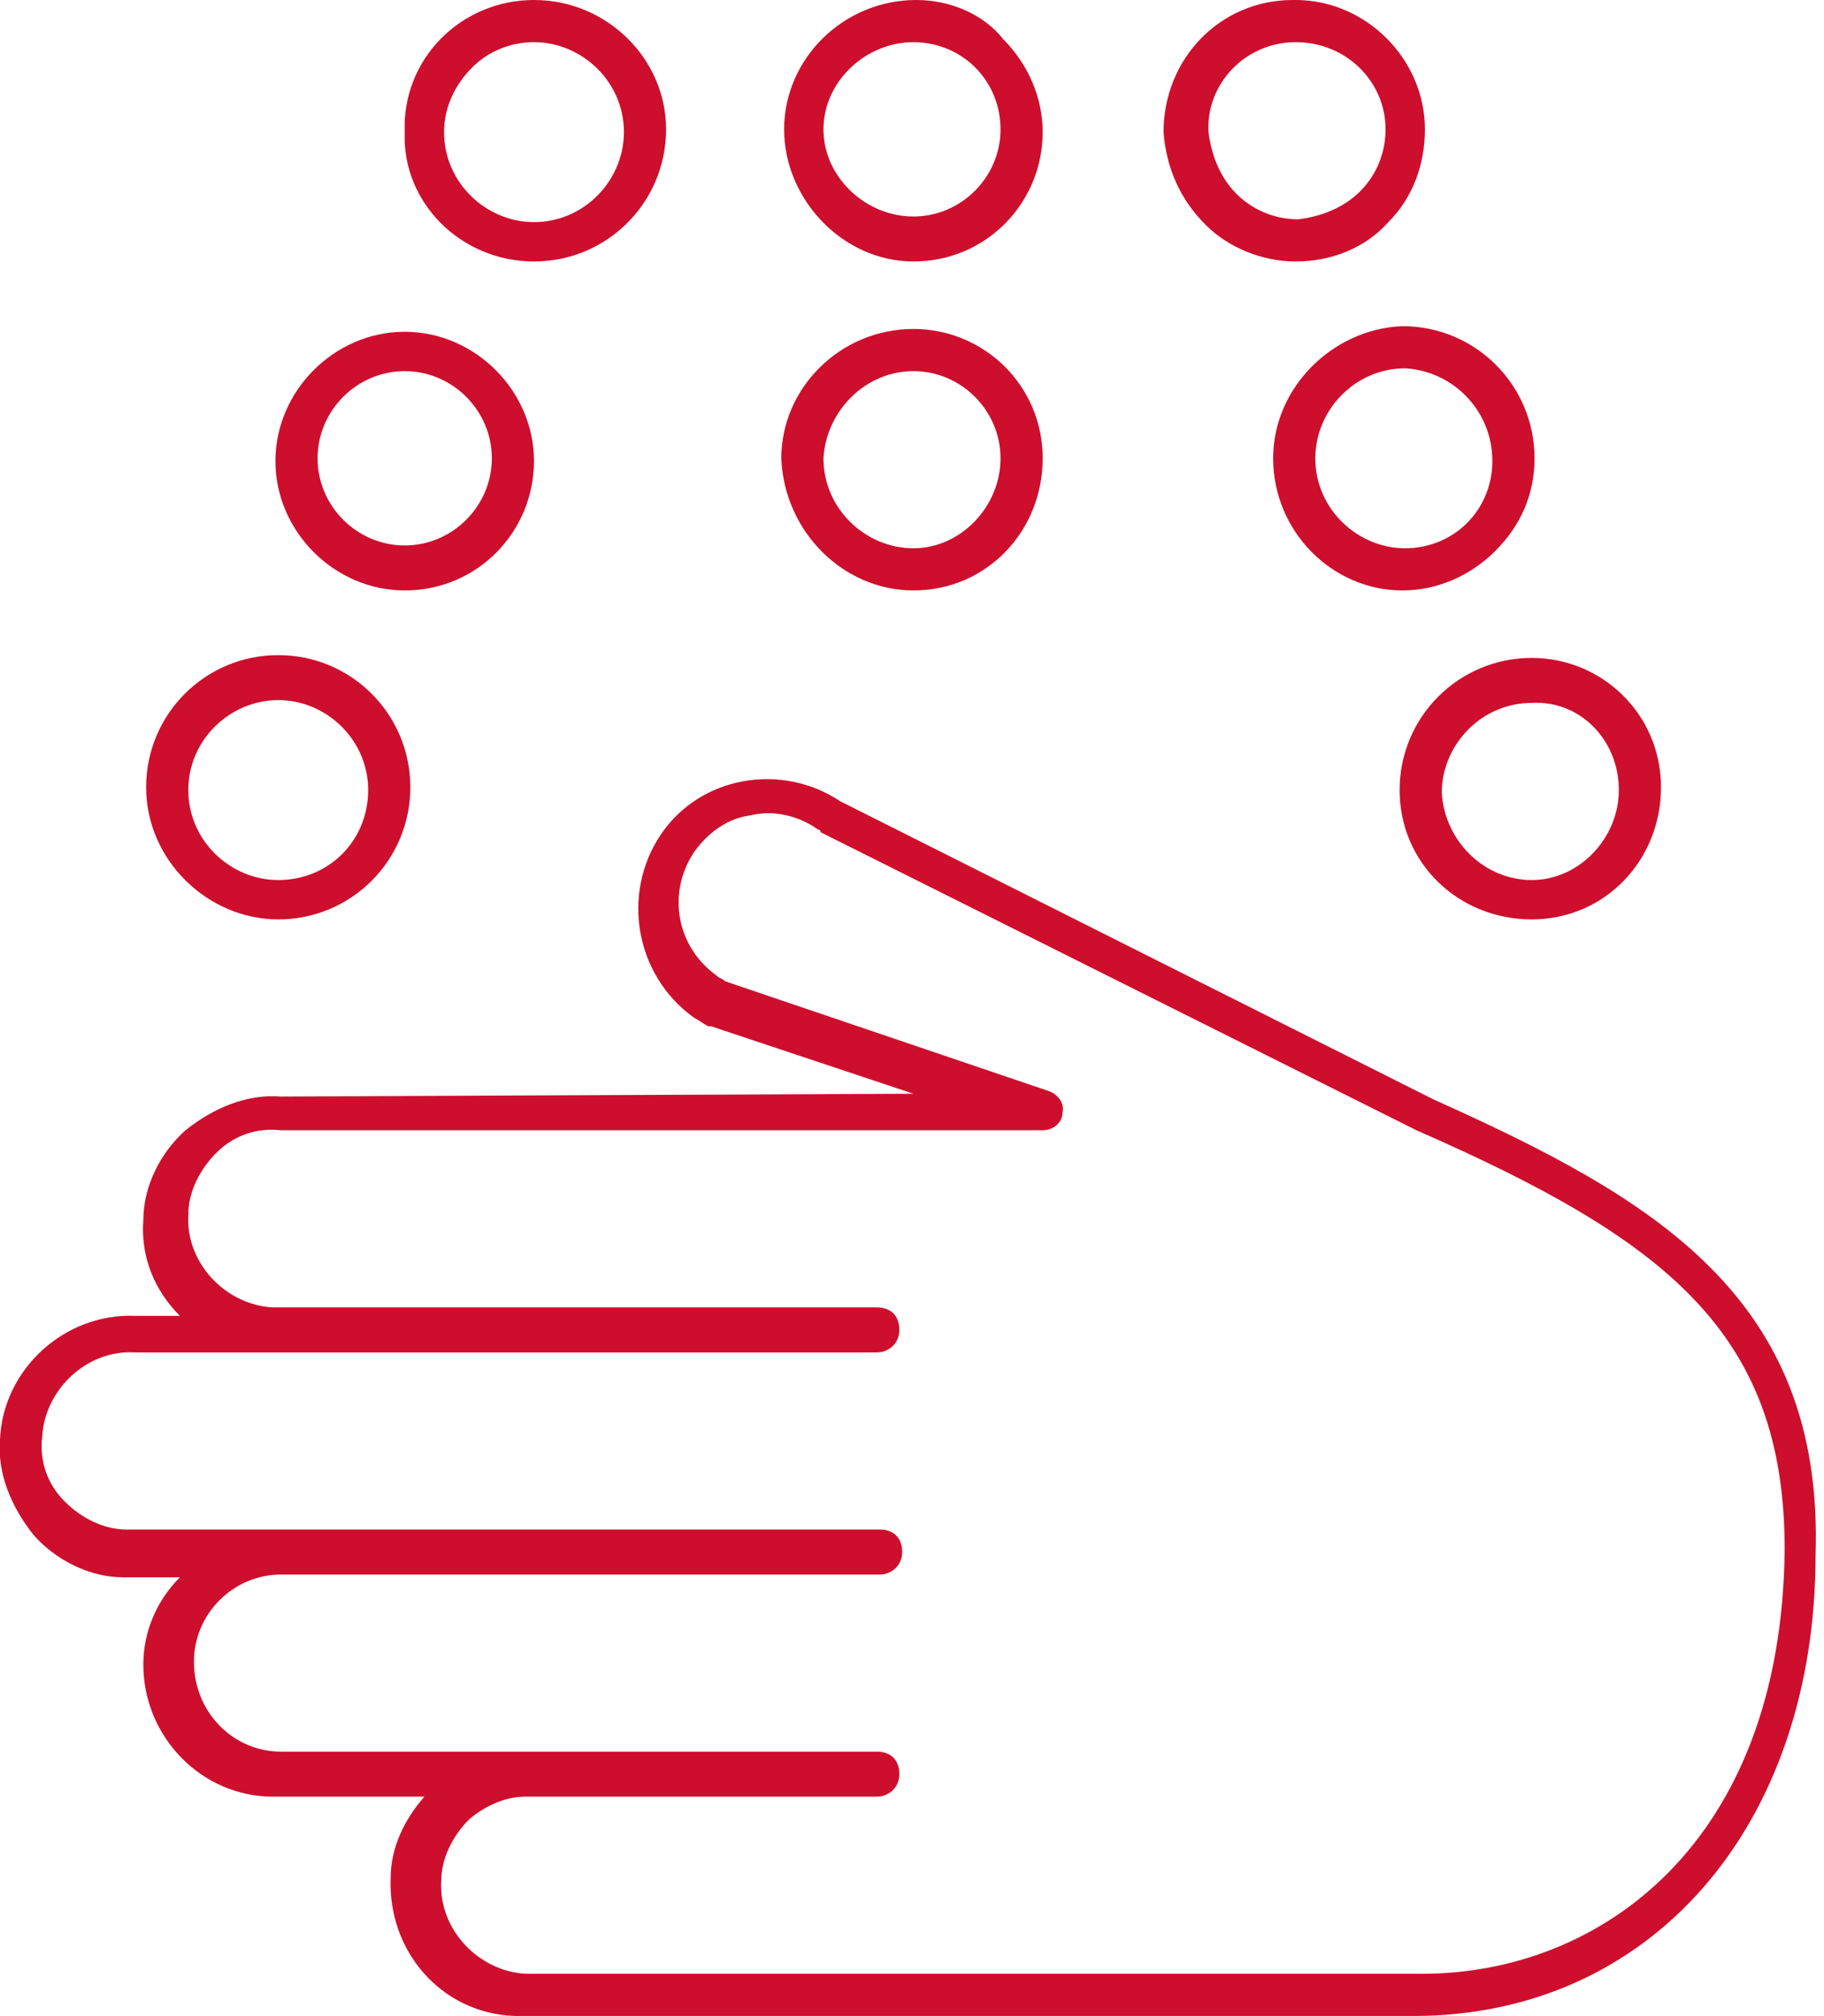
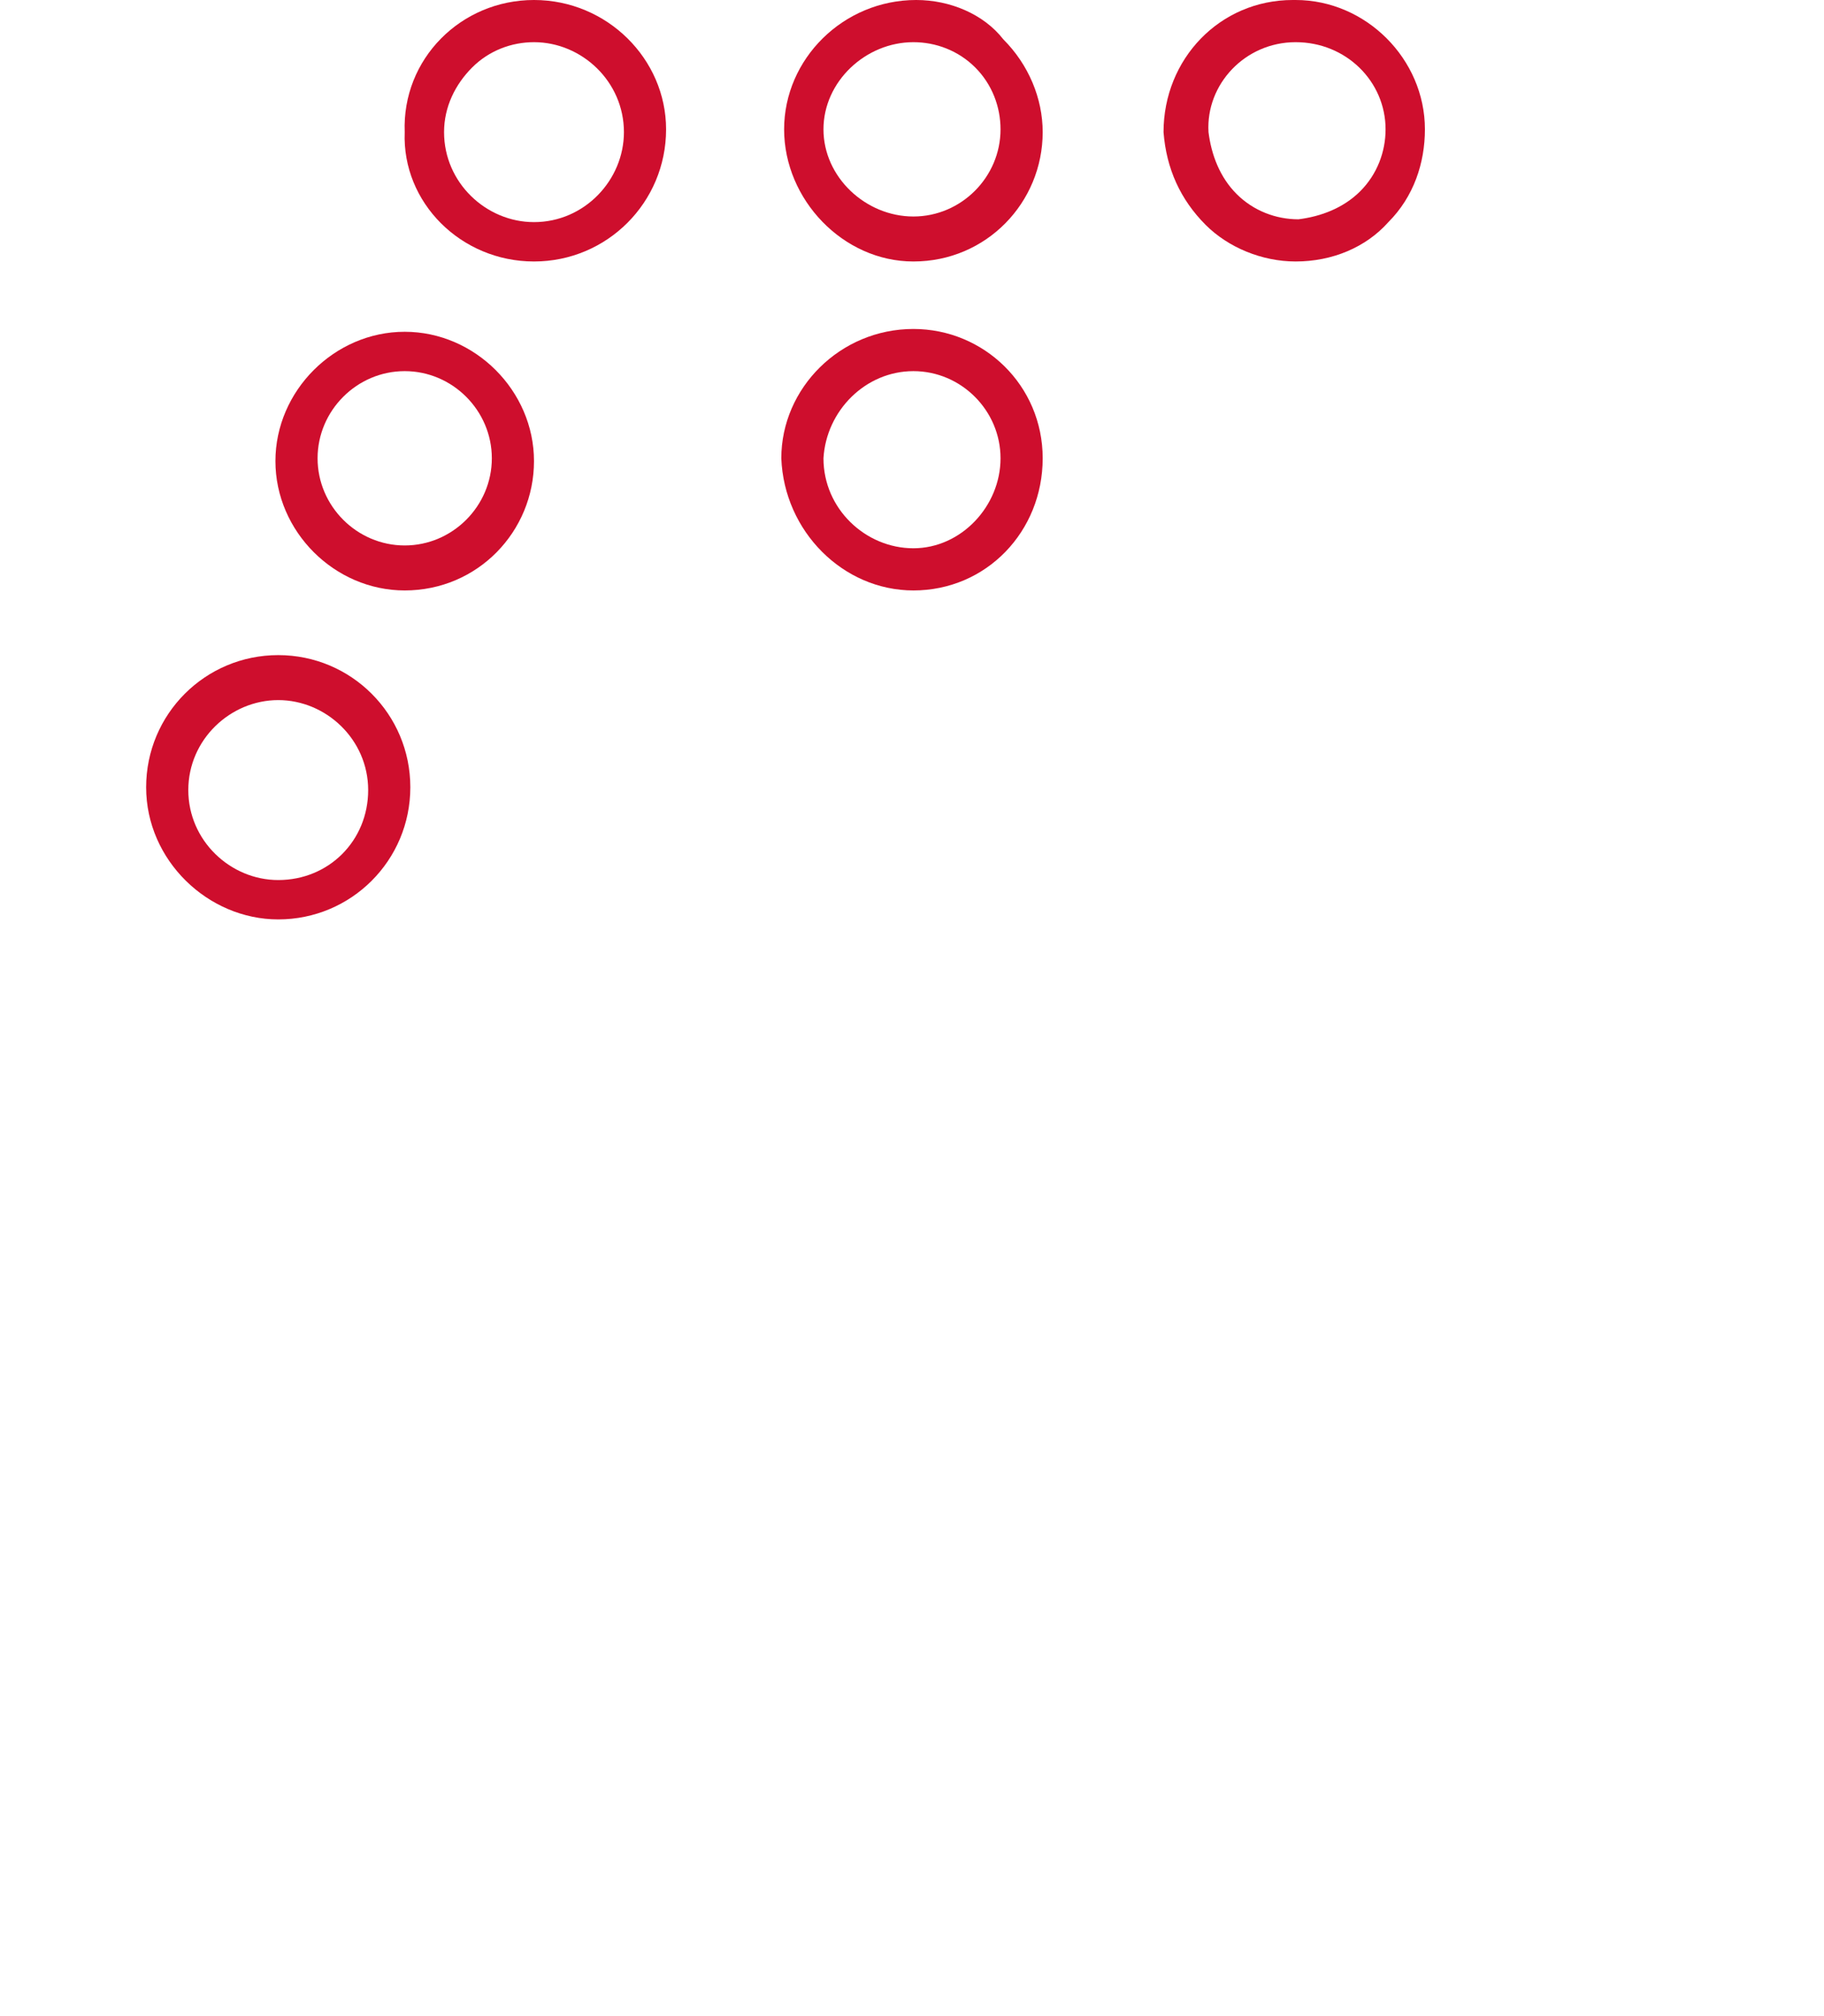
<svg xmlns="http://www.w3.org/2000/svg" version="1.1" id="Calque_1" x="0px" y="0px" viewBox="0 0 64.9 71.7" style="enable-background:new 0 0 64.9 71.7;" xml:space="preserve">
  <style type="text/css">
	.st0{fill:#CE0E2D;}
</style>
  <g>
-     <path class="st0" d="M51,39.1L29.9,28.5c-2.1-1.4-5-0.9-6.4,1.2c-1.4,2.1-0.9,5,1.2,6.5c0.2,0.1,0.3,0.2,0.5,0.3c0,0,0.1,0,0.1,0   l7.2,2.4L10,39c-1.2-0.1-2.4,0.4-3.4,1.2c-0.9,0.8-1.5,2-1.5,3.2c-0.1,1.3,0.4,2.5,1.3,3.4H4.8c0,0,0,0,0,0   c-2.5-0.1-4.7,1.9-4.8,4.4c-0.1,1.2,0.4,2.4,1.2,3.4c0.8,0.9,2,1.5,3.2,1.5c0.1,0,0.2,0,0.2,0c0,0,0.1,0,0.1,0c0,0,0,0,0,0h1.7   c-0.8,0.8-1.3,1.9-1.3,3.1c0,2.6,2.1,4.7,4.6,4.7c0,0,0,0,0,0s0,0,0,0h5.4c-0.7,0.8-1.2,1.8-1.2,2.9c-0.1,2.6,1.8,4.8,4.4,4.9   c0.1,0,0.2,0,0.2,0c0.1,0,0.1,0,0.2,0h31.6c8.4,0,14.3-6.7,14.3-16.4C64.9,46.1,58.8,42.6,51,39.1z M50.6,70.2l-31.6,0   c-0.1,0-0.2,0-0.3,0c-1.7-0.1-3.1-1.6-3-3.3c0-0.8,0.4-1.6,1-2.2c0.6-0.5,1.3-0.8,2-0.8h12.5c0.4,0,0.8-0.3,0.8-0.8   s-0.3-0.8-0.8-0.8H19c0,0,0,0,0,0c-0.1,0-0.1,0-0.2,0H10c0,0,0,0,0,0s0,0,0,0c-1.7,0-3.1-1.4-3.1-3.2c0-1.7,1.4-3.1,3.1-3.1h21.3   c0.4,0,0.8-0.3,0.8-0.8s-0.3-0.8-0.8-0.8H4.9c0,0-0.1,0-0.1,0c-0.1,0-0.2,0-0.3,0c-0.8,0-1.6-0.4-2.2-1c-0.6-0.6-0.9-1.4-0.8-2.3   c0.1-1.7,1.6-3.1,3.3-3c0,0,0,0,0,0c0,0,0,0,0,0h26.4c0.4,0,0.8-0.3,0.8-0.8s-0.3-0.8-0.8-0.8H10.2c-0.1,0-0.1,0-0.2,0   c-0.1,0-0.2,0-0.3,0c-1.7-0.1-3.1-1.6-3-3.3c0-0.8,0.4-1.6,1-2.2s1.4-0.9,2.3-0.8h27.1c0.4,0,0.7-0.3,0.7-0.6   c0.1-0.4-0.2-0.7-0.5-0.8l-11.5-3.9c-0.1-0.1-0.2-0.1-0.3-0.2c-1.4-1-1.8-2.9-0.8-4.4c0.5-0.7,1.2-1.2,2-1.3c0.8-0.2,1.7,0,2.4,0.5   c0,0,0.1,0,0.1,0.1l21.2,10.6c8.9,3.9,13.1,7.2,13.1,14.9C63.4,65.6,56.9,70.2,50.6,70.2z" />
    <path class="st0" d="M9.9,32.7c2.6,0,4.7-2.1,4.7-4.7s-2.1-4.7-4.7-4.7c-2.6,0-4.7,2.1-4.7,4.7S7.4,32.7,9.9,32.7z M9.9,24.9   c1.7,0,3.2,1.4,3.2,3.2s-1.4,3.2-3.2,3.2c-1.7,0-3.2-1.4-3.2-3.2S8.2,24.9,9.9,24.9z" />
    <path class="st0" d="M14.4,21c2.6,0,4.6-2.1,4.6-4.6s-2.1-4.6-4.6-4.6s-4.6,2.1-4.6,4.6S11.9,21,14.4,21z M14.4,13.2   c1.7,0,3.1,1.4,3.1,3.1s-1.4,3.1-3.1,3.1s-3.1-1.4-3.1-3.1S12.7,13.2,14.4,13.2z" />
    <path class="st0" d="M19,9.3C19,9.3,19,9.3,19,9.3c2.6,0,4.7-2.1,4.7-4.7C23.7,2.1,21.6,0,19,0c-2.6,0-4.7,2.1-4.6,4.7   C14.3,7.2,16.4,9.3,19,9.3z M16.8,2.4c0.6-0.6,1.4-0.9,2.2-0.9c1.7,0,3.2,1.4,3.2,3.2c0,1.7-1.4,3.2-3.2,3.2c0,0,0,0,0,0   c-1.7,0-3.2-1.4-3.2-3.2C15.8,3.8,16.2,3,16.8,2.4z" />
    <path class="st0" d="M32.5,9.3c2.6,0,4.6-2.1,4.6-4.6c0,0,0,0,0,0c0-1.2-0.5-2.4-1.4-3.3C35,0.5,33.8,0,32.6,0c0,0,0,0,0,0   c-2.6,0-4.7,2.1-4.7,4.6S30,9.3,32.5,9.3z M32.5,1.5C32.6,1.5,32.6,1.5,32.5,1.5c0.8,0,1.6,0.3,2.2,0.9c0.6,0.6,0.9,1.4,0.9,2.2v0   c0,1.7-1.4,3.1-3.1,3.1c-1.7,0-3.2-1.4-3.2-3.1S30.8,1.5,32.5,1.5z" />
    <path class="st0" d="M32.5,21c2.6,0,4.6-2.1,4.6-4.7c0-2.6-2.1-4.6-4.6-4.6c-2.6,0-4.7,2.1-4.7,4.6C27.9,18.9,30,21,32.5,21z    M32.5,13.2c1.7,0,3.1,1.4,3.1,3.1c0,1.7-1.4,3.2-3.1,3.2c-1.7,0-3.2-1.4-3.2-3.2C29.4,14.6,30.8,13.2,32.5,13.2z" />
-     <path class="st0" d="M49.8,28.1L49.8,28.1C49.8,28.1,49.8,28.1,49.8,28.1c0,2.6,2.1,4.6,4.7,4.6c0,0,0,0,0,0c2.6,0,4.6-2.1,4.6-4.7   c0-2.6-2.1-4.6-4.6-4.6C51.9,23.4,49.8,25.5,49.8,28.1z M57.6,28.1c0,1.7-1.4,3.2-3.1,3.2c0,0,0,0,0,0c-1.7,0-3.1-1.4-3.2-3.1   l-0.8,0l0.8,0c0-1.7,1.4-3.2,3.2-3.2C56.2,24.9,57.6,26.3,57.6,28.1z" />
-     <path class="st0" d="M45.3,16.3c0,2.6,2.1,4.7,4.6,4.7c0,0,0,0,0,0c1.2,0,2.4-0.5,3.3-1.4c0.9-0.9,1.4-2,1.4-3.3   c0-2.6-2.1-4.7-4.7-4.7C47.4,11.7,45.3,13.8,45.3,16.3z M53.1,16.4c0,0.8-0.3,1.6-0.9,2.2c-0.6,0.6-1.4,0.9-2.2,0.9c0,0,0,0,0,0   c-1.7,0-3.2-1.4-3.2-3.2c0,0,0,0,0,0c0-1.7,1.4-3.2,3.2-3.2C51.7,13.2,53.1,14.6,53.1,16.4z" />
    <path class="st0" d="M46.1,9.3C46.1,9.3,46.1,9.3,46.1,9.3c1.3,0,2.5-0.5,3.3-1.4c0.9-0.9,1.3-2.1,1.3-3.3c0-2.5-2.1-4.6-4.6-4.6   c0,0,0,0-0.1,0c-2.6,0-4.6,2.1-4.6,4.7C41.5,6,42,7.1,42.9,8C43.7,8.8,44.9,9.3,46.1,9.3z M46.1,1.5C46.1,1.5,46.1,1.5,46.1,1.5   c1.8,0,3.2,1.4,3.2,3.1c0,0.8-0.3,1.6-0.9,2.2c-0.6,0.6-1.4,0.9-2.2,1c0,0,0,0,0,0c-0.8,0-1.6-0.3-2.2-0.9c-0.6-0.6-0.9-1.4-1-2.2   C42.9,3,44.3,1.5,46.1,1.5z" />
  </g>
</svg>